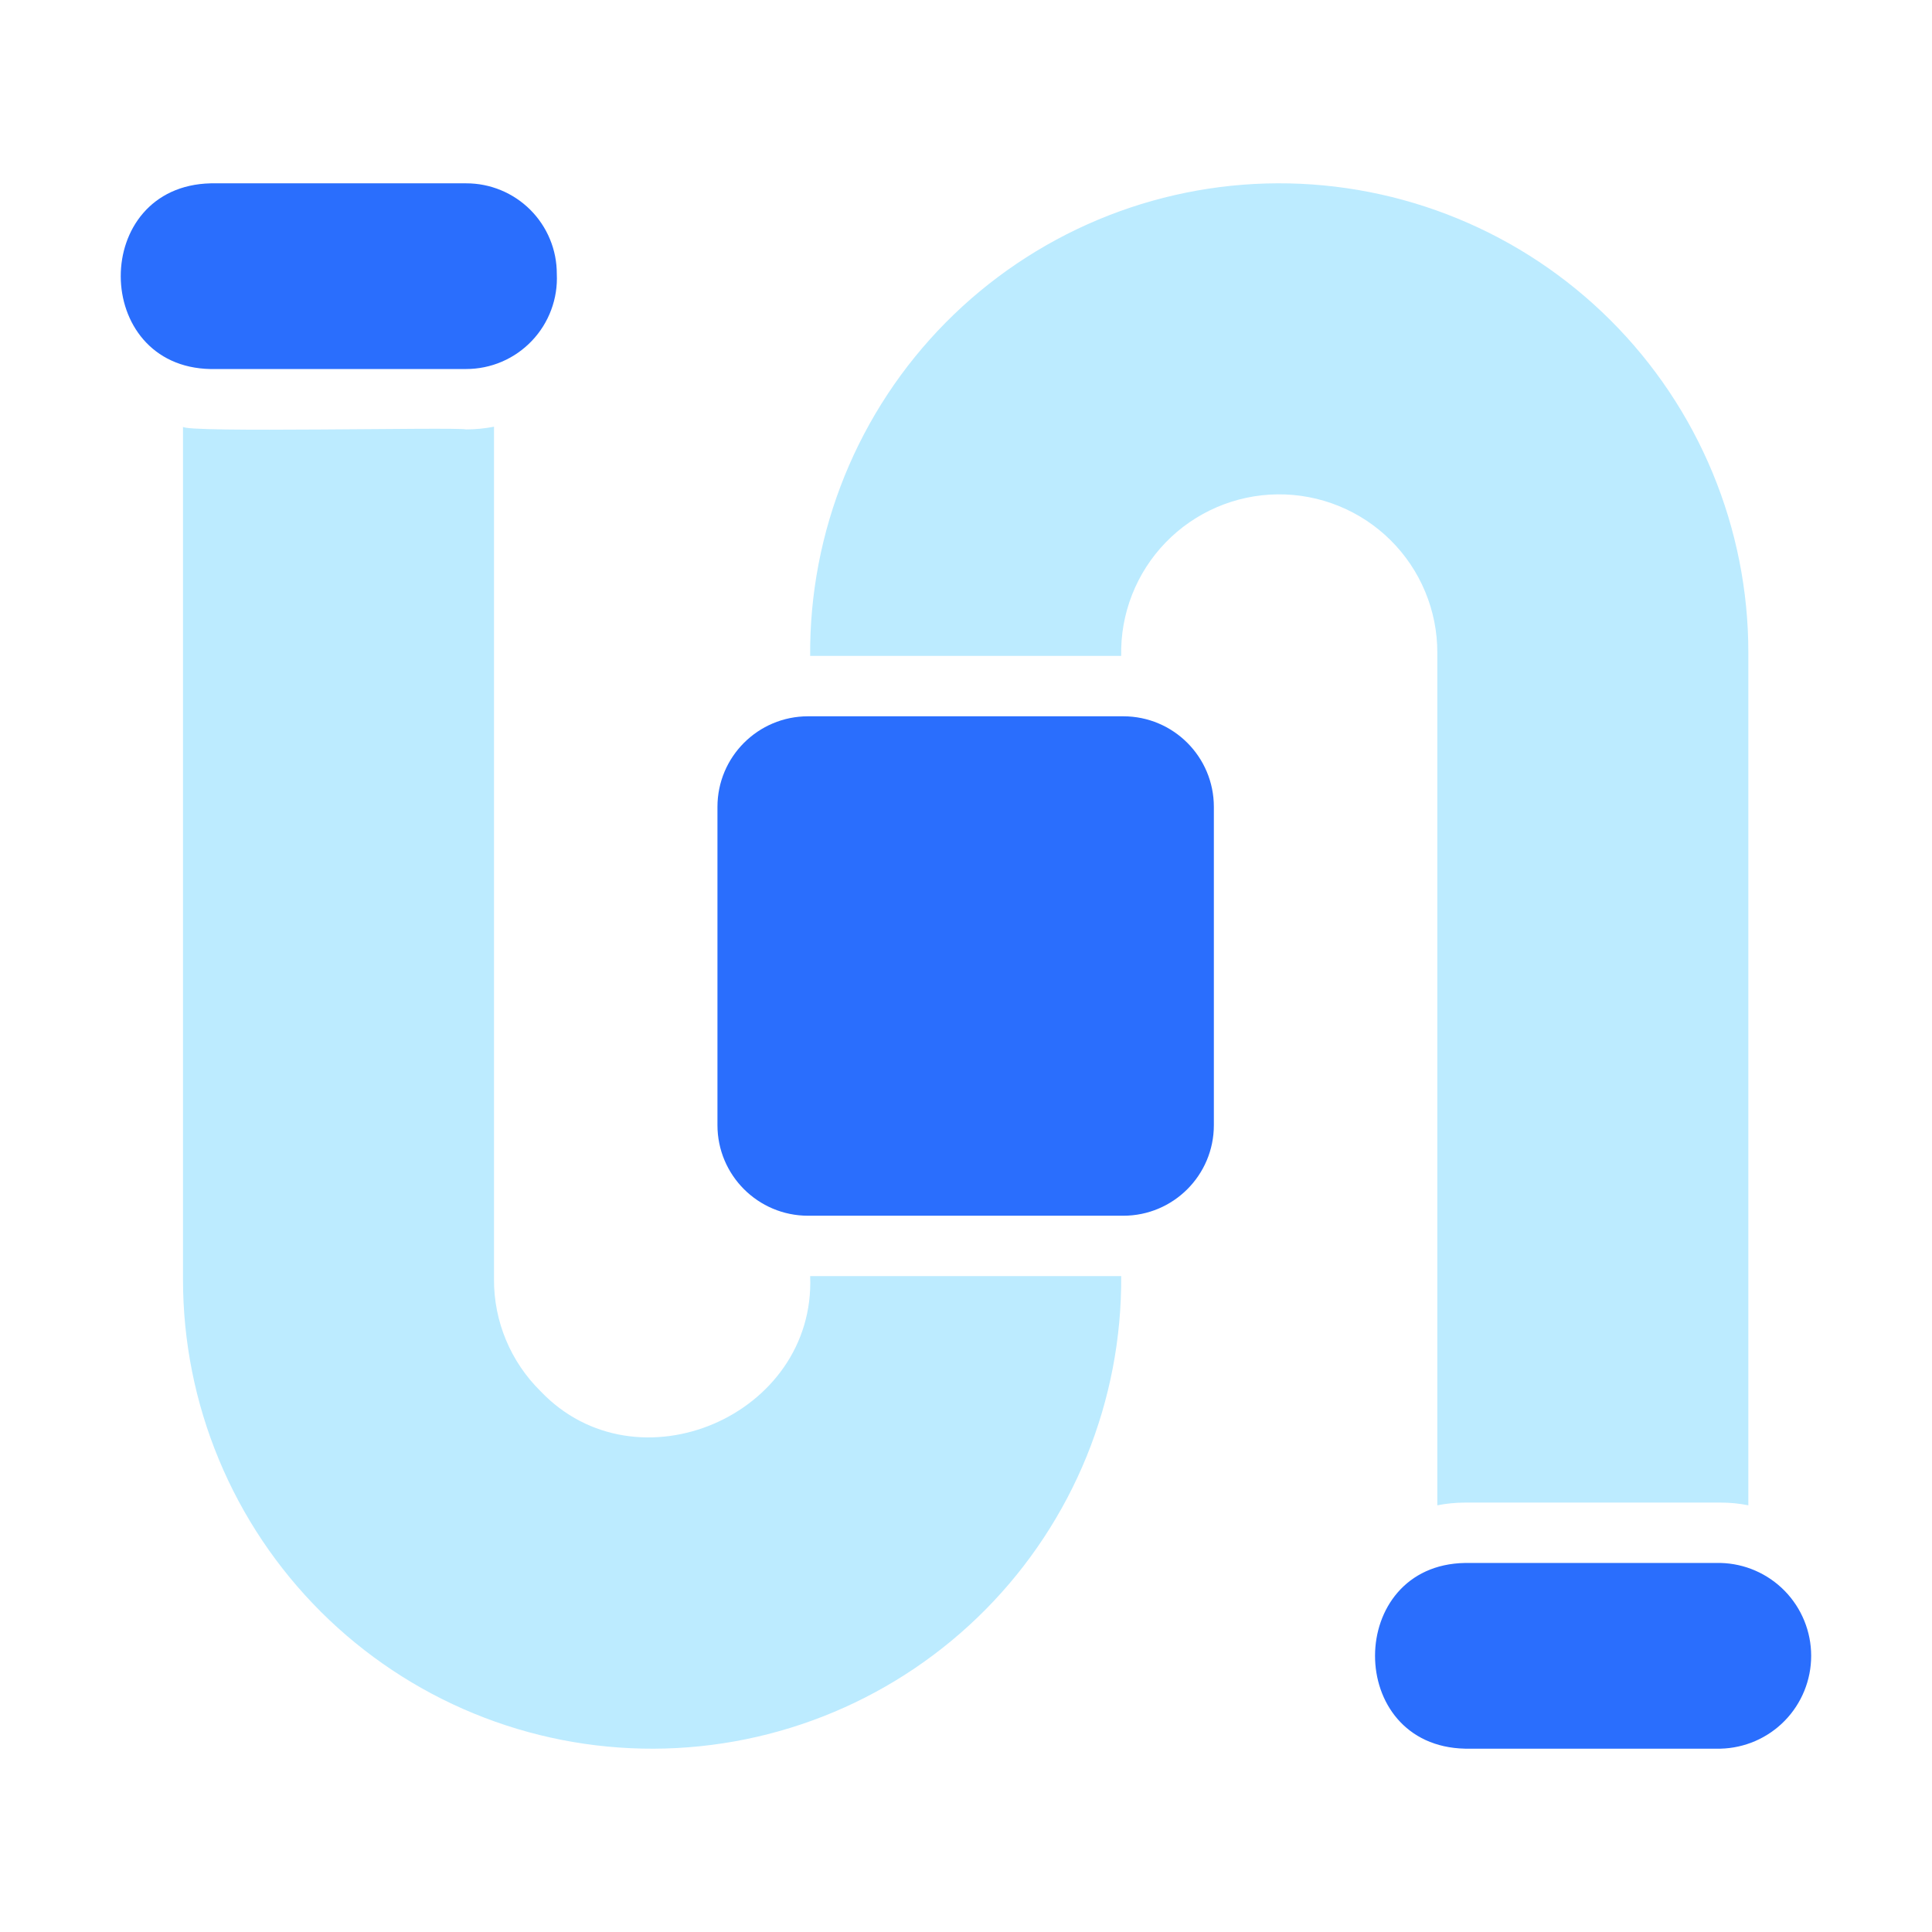
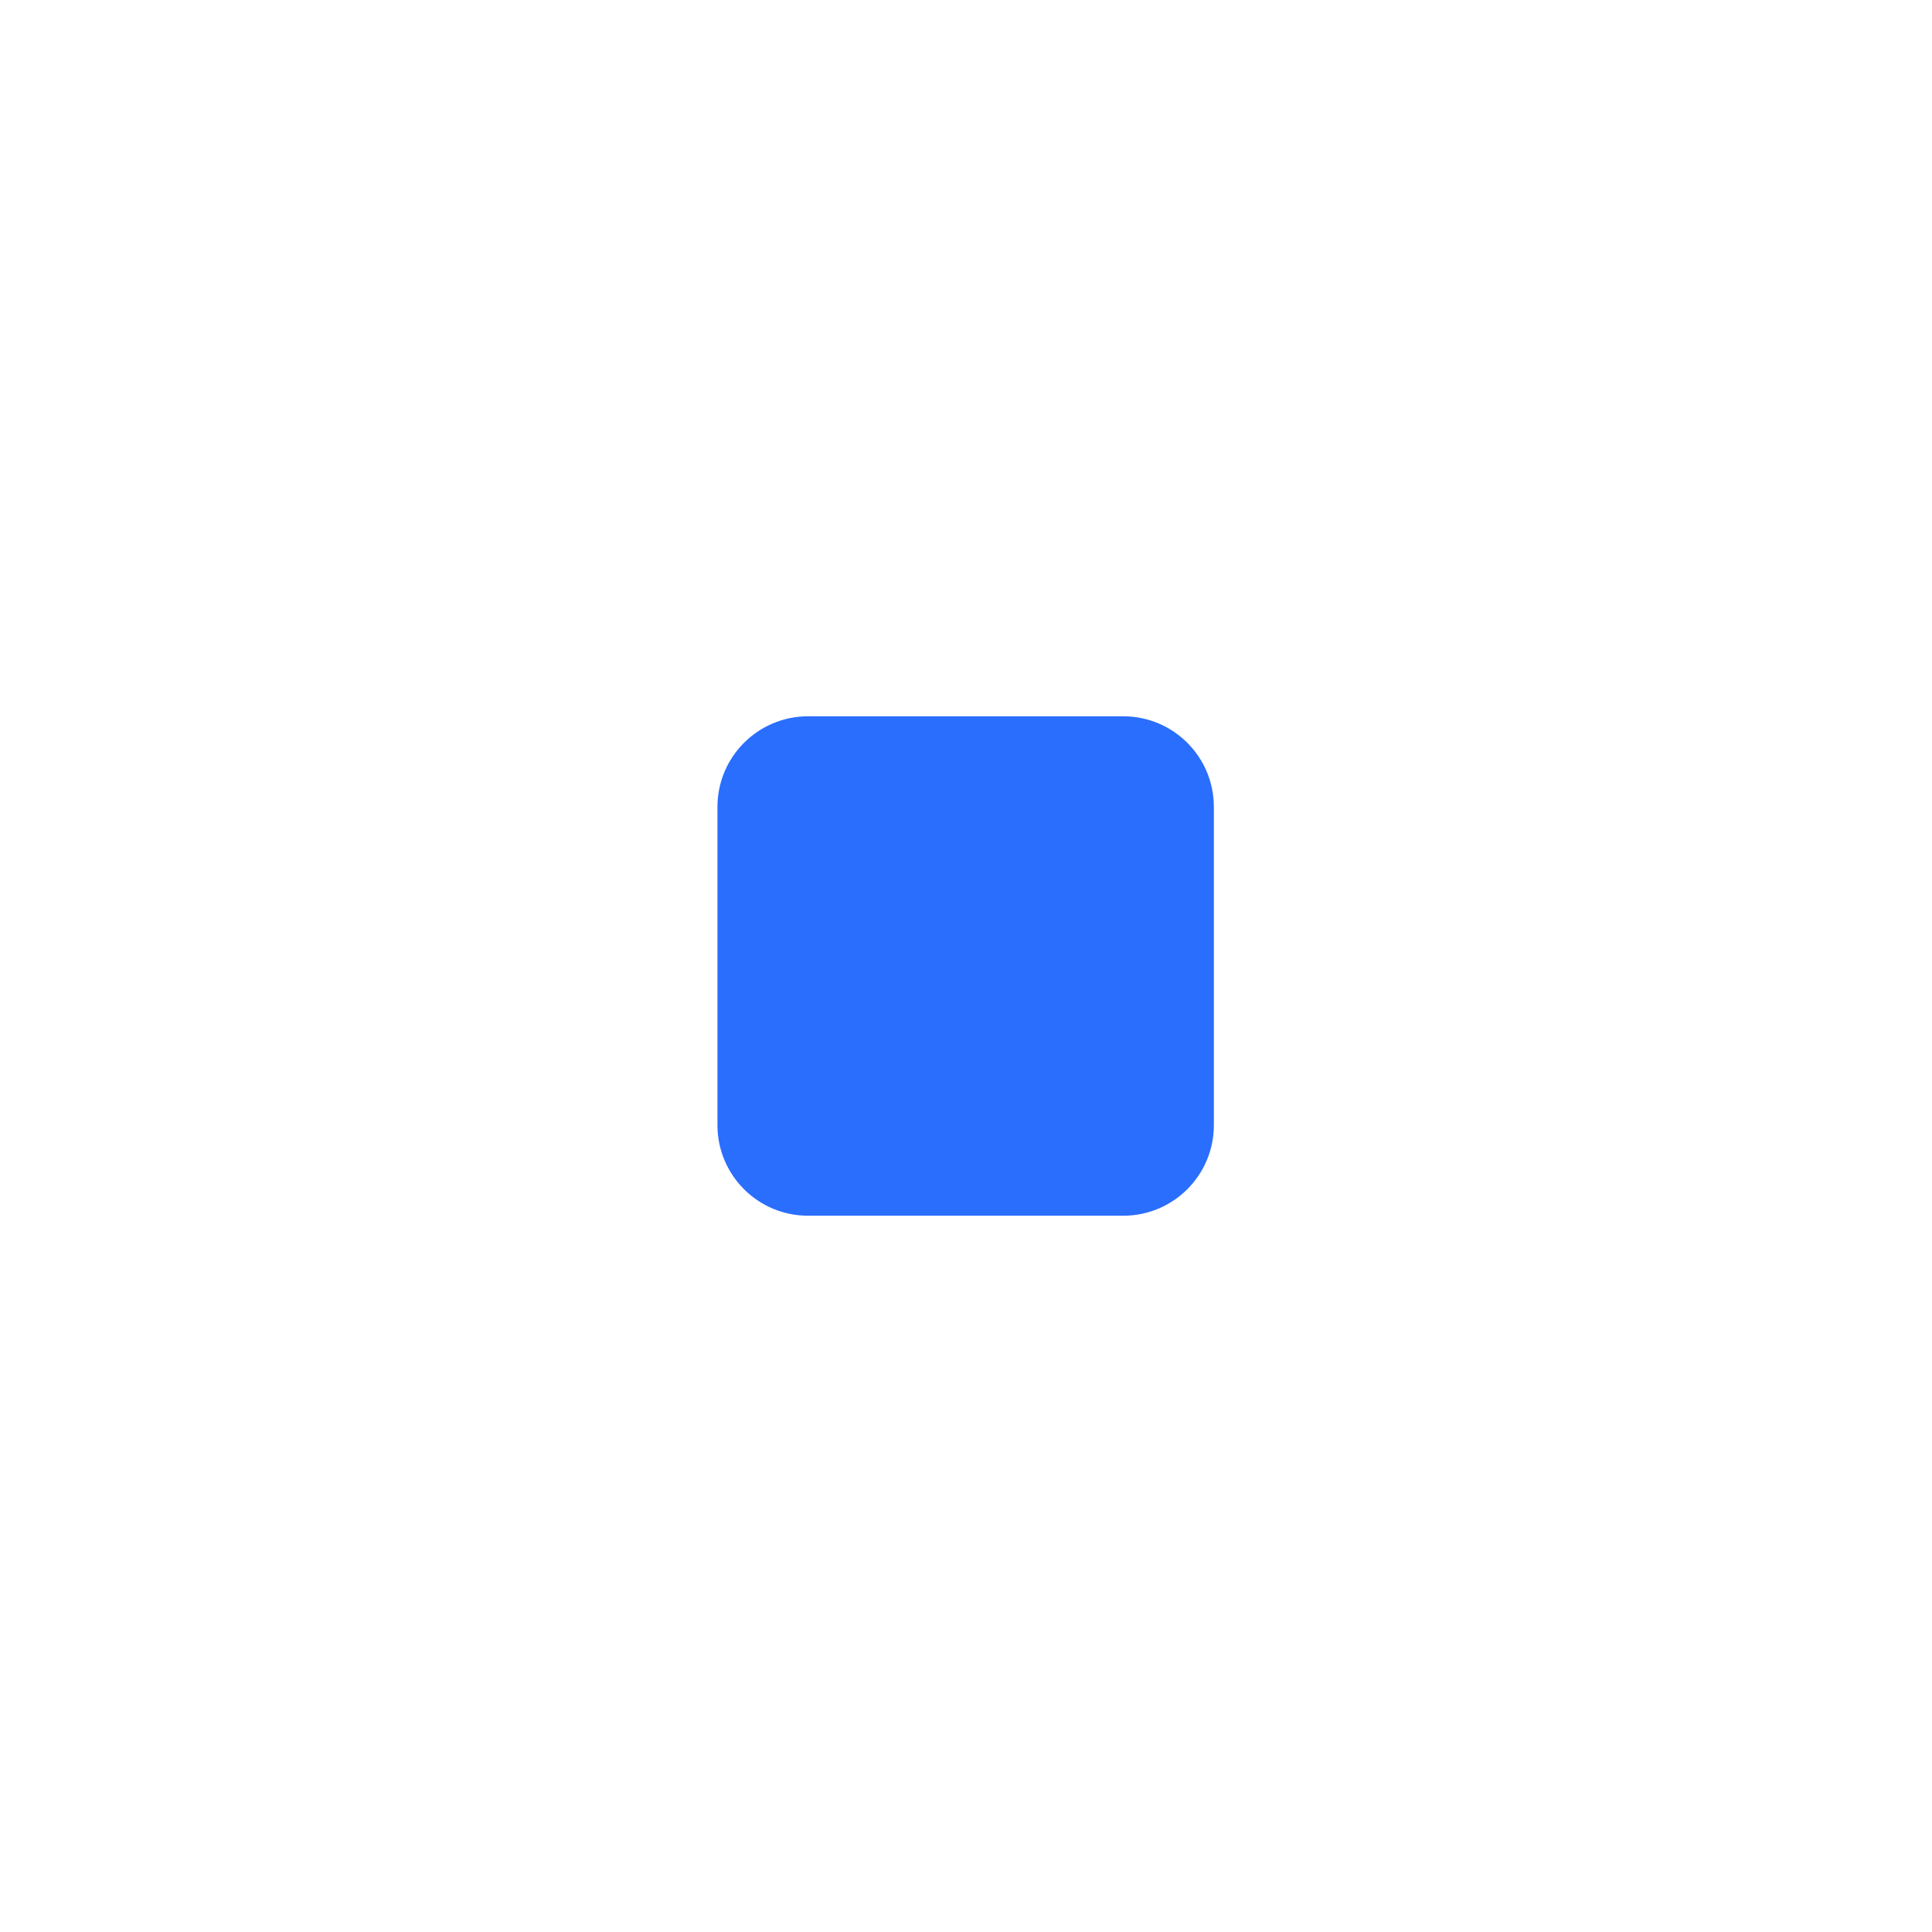
<svg xmlns="http://www.w3.org/2000/svg" width="65" height="65" viewBox="0 0 65 65" fill="none">
-   <path d="M15.686 12.415C16.099 12.415 16.508 12.331 16.887 12.168C17.267 12.005 17.609 11.766 17.894 11.467C18.179 11.168 18.4 10.814 18.544 10.427C18.689 10.04 18.753 9.628 18.733 9.215C18.734 8.815 18.656 8.419 18.503 8.049C18.35 7.678 18.125 7.342 17.842 7.059C17.559 6.776 17.223 6.552 16.853 6.399C16.483 6.246 16.086 6.167 15.686 6.168H7.091C3.034 6.259 3.072 12.347 7.091 12.416L15.686 12.415ZM57.887 52.584H49.292C45.267 52.649 45.236 58.747 49.292 58.832H57.887C58.702 58.812 59.477 58.475 60.047 57.891C60.616 57.307 60.935 56.524 60.935 55.708C60.935 54.893 60.616 54.11 60.047 53.526C59.477 52.942 58.702 52.604 57.887 52.584Z" fill="#2A6EFD" />
-   <path d="M37.791 24.099H27.186C25.503 24.099 24.138 25.463 24.138 27.147V37.854C24.138 39.538 25.503 40.902 27.186 40.902H37.791C39.475 40.902 40.839 39.538 40.839 37.854V27.147C40.839 25.463 39.475 24.099 37.791 24.099Z" fill="#2A6EFD" />
-   <path d="M18.185 46.804C17.687 46.313 17.292 45.728 17.023 45.082C16.754 44.437 16.617 43.744 16.62 43.045V14.356C16.313 14.416 16 14.447 15.686 14.447C15.293 14.361 6.173 14.572 6.157 14.356V43.045C6.156 45.123 6.565 47.18 7.362 49.099C8.158 51.018 9.326 52.761 10.797 54.228C12.269 55.695 14.015 56.857 15.937 57.647C17.858 58.437 19.917 58.84 21.995 58.833C24.073 58.825 26.128 58.408 28.044 57.604C29.96 56.8 31.699 55.626 33.16 54.149C34.621 52.672 35.776 50.92 36.559 48.996C37.341 47.071 37.736 45.011 37.721 42.933L27.257 42.933C27.446 47.631 21.418 50.206 18.185 46.804ZM48.357 21.955V50.644C48.665 50.584 48.978 50.553 49.292 50.553H57.887C58.2 50.552 58.513 50.583 58.821 50.644V21.955C58.822 19.877 58.412 17.82 57.616 15.901C56.82 13.982 55.652 12.239 54.181 10.772C52.709 9.305 50.963 8.143 49.041 7.353C47.119 6.563 45.061 6.16 42.983 6.167C40.905 6.175 38.849 6.592 36.934 7.396C35.018 8.2 33.279 9.374 31.818 10.851C30.357 12.328 29.202 14.079 28.419 16.004C27.637 17.929 27.242 19.989 27.257 22.067L37.721 22.067C37.706 21.363 37.83 20.664 38.087 20.009C38.343 19.354 38.728 18.756 39.217 18.251C39.706 17.745 40.291 17.342 40.938 17.064C41.584 16.786 42.279 16.639 42.983 16.632C43.686 16.625 44.384 16.757 45.036 17.021C45.688 17.285 46.281 17.676 46.781 18.171C47.281 18.666 47.678 19.256 47.948 19.905C48.219 20.555 48.358 21.251 48.357 21.955Z" fill="#BCEBFF" />
+   <path d="M37.791 24.099H27.186C25.503 24.099 24.138 25.463 24.138 27.147V37.854C24.138 39.538 25.503 40.902 27.186 40.902H37.791C39.475 40.902 40.839 39.538 40.839 37.854V27.147C40.839 25.463 39.475 24.099 37.791 24.099" fill="#2A6EFD" />
</svg>